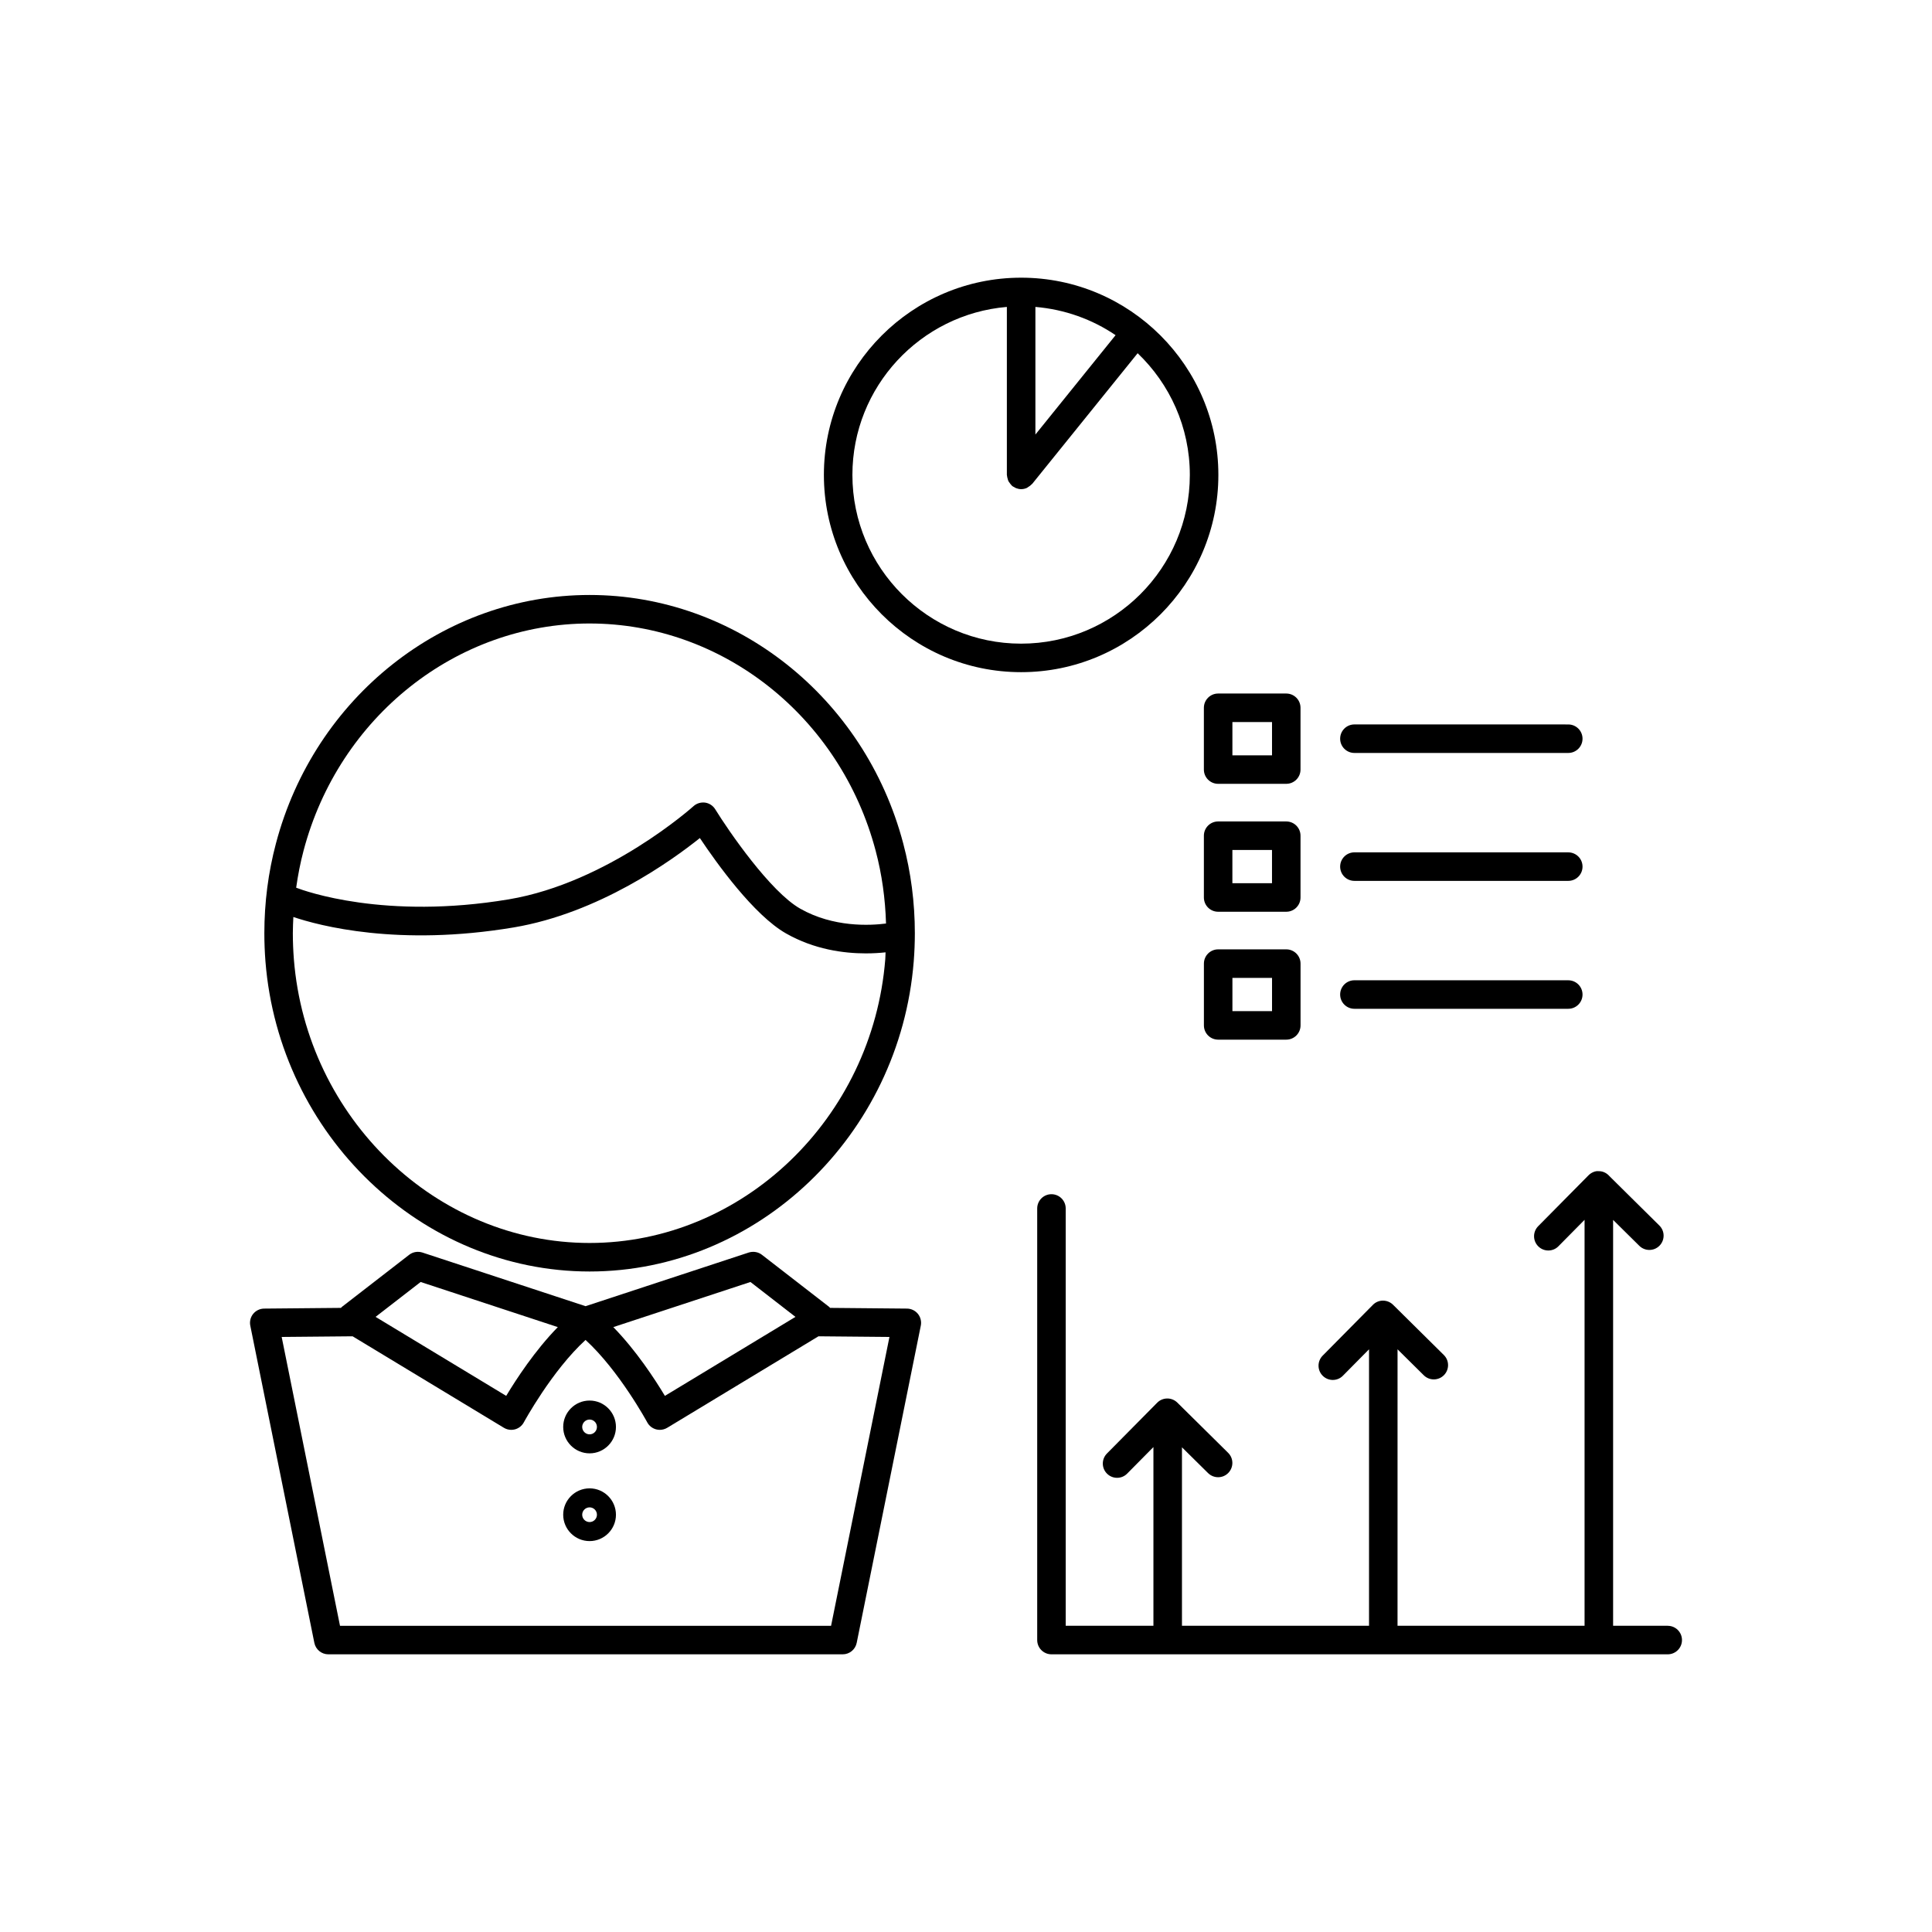
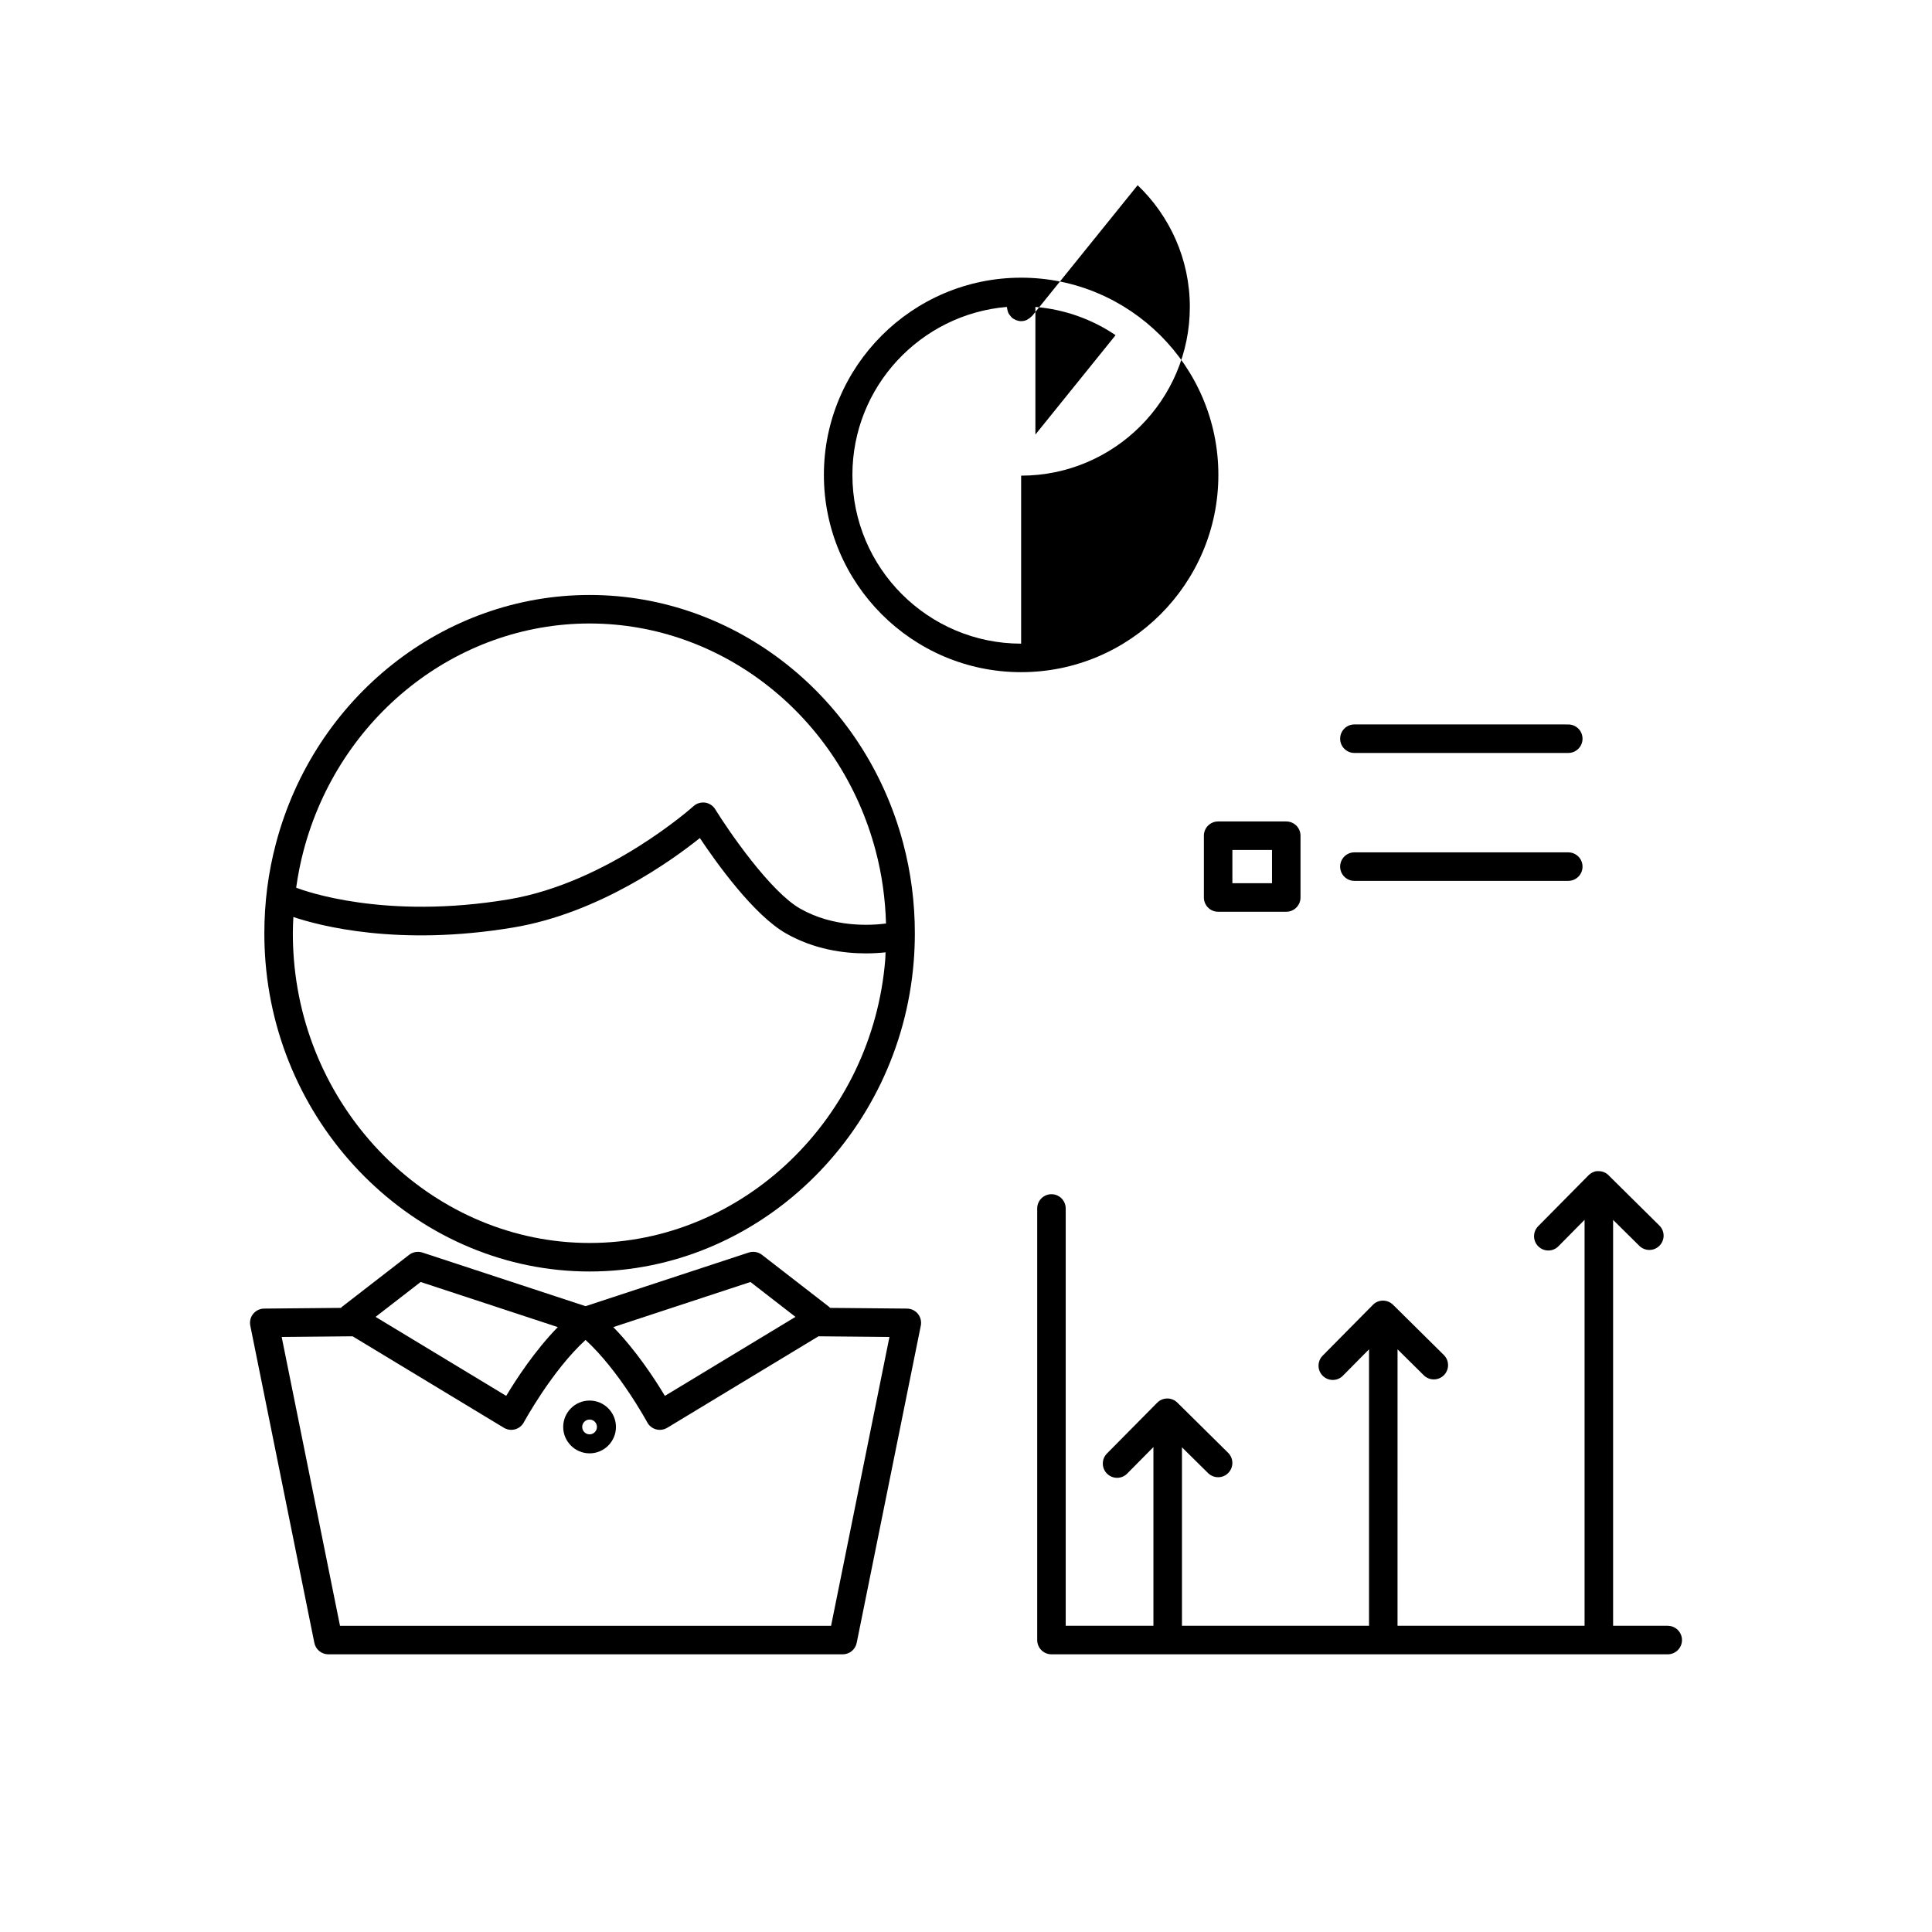
<svg xmlns="http://www.w3.org/2000/svg" fill="#000000" width="800px" height="800px" version="1.1" viewBox="144 144 512 512">
  <g>
    <path d="m384.36 490.79-20.398-0.188c-0.07-0.066-0.102-0.16-0.172-0.223l-17.871-13.844c-0.988-0.77-2.297-0.977-3.492-0.605l-43.246 14.223-43.254-14.223c-1.188-0.371-2.5-0.168-3.492 0.605l-17.879 13.844c-0.074 0.059-0.105 0.156-0.172 0.223l-20.383 0.188c-1.129 0.012-2.191 0.523-2.902 1.395-0.711 0.875-0.988 2.019-0.766 3.129l16.977 84.066c0.359 1.762 1.906 3.031 3.703 3.031h136.32c1.797 0 3.344-1.27 3.703-3.031l16.988-84.066c0.223-1.102-0.059-2.254-0.766-3.129-0.715-0.875-1.777-1.387-2.902-1.395zm-41.484-7.051 11.93 9.246-34.602 20.934c-2.621-4.359-7.609-12.027-13.672-18.223zm-87.402 0 36.352 11.957c-6.066 6.195-11.055 13.863-13.68 18.223l-34.613-20.934zm108.77 91.113h-130.14l-15.457-76.547 18.797-0.172 40.098 24.25c0.59 0.359 1.27 0.543 1.953 0.543 0.332 0 0.672-0.047 0.992-0.133 0.996-0.277 1.844-0.945 2.332-1.855 0.086-0.145 7.422-13.66 16.359-21.84 8.941 8.184 16.27 21.695 16.348 21.836 0.492 0.918 1.336 1.582 2.332 1.859 0.328 0.09 0.664 0.133 0.996 0.133 0.684 0 1.367-0.188 1.961-0.543l40.09-24.25 18.809 0.172z" />
    <path d="m300.25 515.16c-3.859 0-6.996 3.141-6.996 6.996 0 3.859 3.141 6.996 6.996 6.996 3.848 0 6.984-3.141 6.984-6.996-0.004-3.859-3.137-6.996-6.984-6.996zm0 8.957c-1.078 0-1.961-0.883-1.961-1.961s0.883-1.961 1.961-1.961c1.074 0 1.945 0.883 1.945 1.961s-0.871 1.961-1.945 1.961z" />
-     <path d="m300.25 538.43c-3.859 0-6.996 3.133-6.996 6.988s3.141 6.988 6.996 6.988c3.848 0 6.984-3.133 6.984-6.988-0.004-3.852-3.137-6.988-6.984-6.988zm0 8.934c-1.078 0-1.961-0.875-1.961-1.949s0.883-1.949 1.961-1.949c1.074 0 1.945 0.875 1.945 1.949s-0.871 1.949-1.945 1.949z" />
    <path d="m300.25 480.96c44.492 0 82.223-36.086 85.898-82.16 0.191-2.457 0.297-4.961 0.297-7.481 0-8.105-1.039-16.113-3.078-23.797-10.23-38.77-44.406-65.848-83.113-65.848-38.707 0-72.891 27.078-83.125 65.844-2.039 7.68-3.074 15.684-3.074 23.801 0 2.519 0.105 5.019 0.293 7.481 3.668 46.07 41.406 82.16 85.902 82.16zm0-7.559c-40.586 0-75.012-33.035-78.371-75.195-0.176-2.266-0.273-4.57-0.273-6.891 0-1.441 0.07-2.871 0.137-4.301 6.848 2.309 27.781 7.898 58.383 2.766 22.48-3.785 41.777-17.629 49.344-23.688 4.445 6.656 14.297 20.43 22.863 25.293 7.465 4.246 15.285 5.273 21.125 5.273 2.004 0 3.777-0.121 5.223-0.277-0.035 0.605-0.023 1.223-0.074 1.824-3.356 42.164-37.773 75.195-78.355 75.195zm0-164.17c35.277 0 66.449 24.762 75.809 60.23 1.656 6.231 2.555 12.711 2.746 19.281-4.231 0.551-13.941 1.059-22.742-3.941-7.914-4.492-18.941-20.539-22.523-26.344-0.59-0.953-1.578-1.598-2.684-1.758-1.102-0.137-2.231 0.188-3.062 0.941-0.227 0.203-22.652 20.262-48.91 24.688-32.875 5.512-54.156-2.211-56.395-3.078 0.469-3.316 1.102-6.59 1.953-9.793 9.352-35.465 40.527-60.227 75.809-60.227z" />
-     <path d="m466.88 269.86c0-28.824-23.449-52.27-52.27-52.27-28.824 0-52.27 23.449-52.27 52.27 0 28.824 23.449 52.27 52.27 52.27 28.824 0 52.27-23.445 52.27-52.27zm-48.488-44.523c7.824 0.66 15.086 3.309 21.25 7.488l-21.25 26.336zm-3.781 89.238c-24.656 0-44.715-20.059-44.715-44.715 0-23.383 18.047-42.594 40.934-44.523v44.523c0 0.07 0.035 0.125 0.039 0.195 0.016 0.262 0.086 0.508 0.152 0.754 0.066 0.23 0.105 0.457 0.207 0.664 0.102 0.207 0.242 0.371 0.379 0.559 0.156 0.215 0.301 0.43 0.504 0.609 0.051 0.047 0.074 0.105 0.125 0.152 0.176 0.141 0.379 0.211 0.562 0.316 0.152 0.086 0.289 0.188 0.449 0.246 0.438 0.172 0.898 0.277 1.359 0.277 0.551 0 1.066-0.125 1.535-0.336 0.125-0.059 0.223-0.16 0.344-0.23 0.336-0.203 0.656-0.43 0.922-0.727 0.039-0.047 0.105-0.066 0.141-0.109l27.941-34.625c8.504 8.148 13.828 19.582 13.828 32.254 0.008 24.656-20.051 44.715-44.707 44.715z" />
+     <path d="m466.88 269.86c0-28.824-23.449-52.27-52.27-52.27-28.824 0-52.27 23.449-52.27 52.27 0 28.824 23.449 52.27 52.27 52.27 28.824 0 52.27-23.445 52.27-52.27zm-48.488-44.523c7.824 0.66 15.086 3.309 21.25 7.488l-21.25 26.336zm-3.781 89.238c-24.656 0-44.715-20.059-44.715-44.715 0-23.383 18.047-42.594 40.934-44.523c0 0.07 0.035 0.125 0.039 0.195 0.016 0.262 0.086 0.508 0.152 0.754 0.066 0.23 0.105 0.457 0.207 0.664 0.102 0.207 0.242 0.371 0.379 0.559 0.156 0.215 0.301 0.43 0.504 0.609 0.051 0.047 0.074 0.105 0.125 0.152 0.176 0.141 0.379 0.211 0.562 0.316 0.152 0.086 0.289 0.188 0.449 0.246 0.438 0.172 0.898 0.277 1.359 0.277 0.551 0 1.066-0.125 1.535-0.336 0.125-0.059 0.223-0.16 0.344-0.23 0.336-0.203 0.656-0.43 0.922-0.727 0.039-0.047 0.105-0.066 0.141-0.109l27.941-34.625c8.504 8.148 13.828 19.582 13.828 32.254 0.008 24.656-20.051 44.715-44.707 44.715z" />
    <path d="m585.97 574.85h-14.48v-107.56l6.949 6.867c1.484 1.465 3.879 1.457 5.344-0.031 1.465-1.484 1.457-3.879-0.031-5.344l-13.211-13.07c-0.695-0.801-1.684-1.34-2.832-1.34-0.016 0-0.023 0.012-0.039 0.012s-0.023-0.012-0.039-0.012c-0.902-0.102-1.98 0.402-2.684 1.125l-13.312 13.461c-1.465 1.484-1.457 3.879 0.031 5.344 0.734 0.73 1.699 1.094 2.656 1.094 0.973 0 1.949-0.371 2.684-1.125l6.922-7.004v107.58h-49.566l0.004-73.262 6.953 6.879c1.484 1.473 3.879 1.449 5.344-0.031 1.465-1.484 1.457-3.879-0.031-5.344l-13.461-13.316c-0.715-0.707-1.652-1.082-2.676-1.094-1.004 0.004-1.965 0.406-2.664 1.125l-13.312 13.461c-1.465 1.484-1.457 3.879 0.031 5.344 0.734 0.73 1.699 1.094 2.656 1.094 0.973 0 1.949-0.371 2.684-1.125l6.918-6.996v73.27h-49.574v-47.301l6.922 6.836c1.492 1.465 3.883 1.457 5.344-0.031 1.465-1.484 1.457-3.879-0.031-5.344l-13.461-13.305c-1.492-1.473-3.883-1.449-5.344 0.031l-13.312 13.461c-1.465 1.484-1.457 3.879 0.031 5.344 0.734 0.73 1.699 1.094 2.656 1.094 0.973 0 1.949-0.371 2.684-1.125l6.949-7.027v47.359h-23.246v-110.59c0-2.086-1.691-3.777-3.777-3.777-2.086 0-3.777 1.691-3.777 3.777v114.38c0 2.086 1.691 3.777 3.777 3.777h163.32c2.086 0 3.777-1.691 3.777-3.777 0-2.086-1.684-3.777-3.769-3.777z" />
-     <path d="m463.04 331.57v16.375c0 2.086 1.691 3.777 3.777 3.777h18.055c2.086 0 3.777-1.691 3.777-3.777v-16.375c0-2.086-1.691-3.777-3.777-3.777h-18.055c-2.082 0-3.777 1.695-3.777 3.777zm7.559 3.781h10.5v8.816h-10.5z" />
    <path d="m502.93 343.54h56.68c2.086 0 3.777-1.691 3.777-3.777s-1.691-3.777-3.777-3.777l-56.68-0.004c-2.086 0-3.777 1.691-3.777 3.777 0 2.086 1.691 3.781 3.777 3.781z" />
    <path d="m488.65 365.47c0-2.086-1.691-3.777-3.777-3.777h-18.055c-2.086 0-3.777 1.691-3.777 3.777v16.375c0 2.086 1.691 3.777 3.777 3.777h18.055c2.086 0 3.777-1.691 3.777-3.777zm-7.555 12.594h-10.5v-8.816h10.5z" />
    <path d="m502.93 377.44h56.68c2.086 0 3.777-1.691 3.777-3.777 0-2.086-1.691-3.777-3.777-3.777l-56.68-0.004c-2.086 0-3.777 1.691-3.777 3.777 0 2.09 1.691 3.781 3.777 3.781z" />
-     <path d="m484.88 395.59h-18.055c-2.086 0-3.777 1.691-3.777 3.777v16.375c0 2.086 1.691 3.777 3.777 3.777h18.055c2.086 0 3.777-1.691 3.777-3.777v-16.375c0-2.082-1.691-3.777-3.777-3.777zm-3.777 16.375h-10.5v-8.816h10.5z" />
-     <path d="m502.93 411.34h56.68c2.086 0 3.777-1.691 3.777-3.777s-1.691-3.777-3.777-3.777l-56.68-0.004c-2.086 0-3.777 1.691-3.777 3.777 0 2.086 1.691 3.781 3.777 3.781z" />
  </g>
</svg>